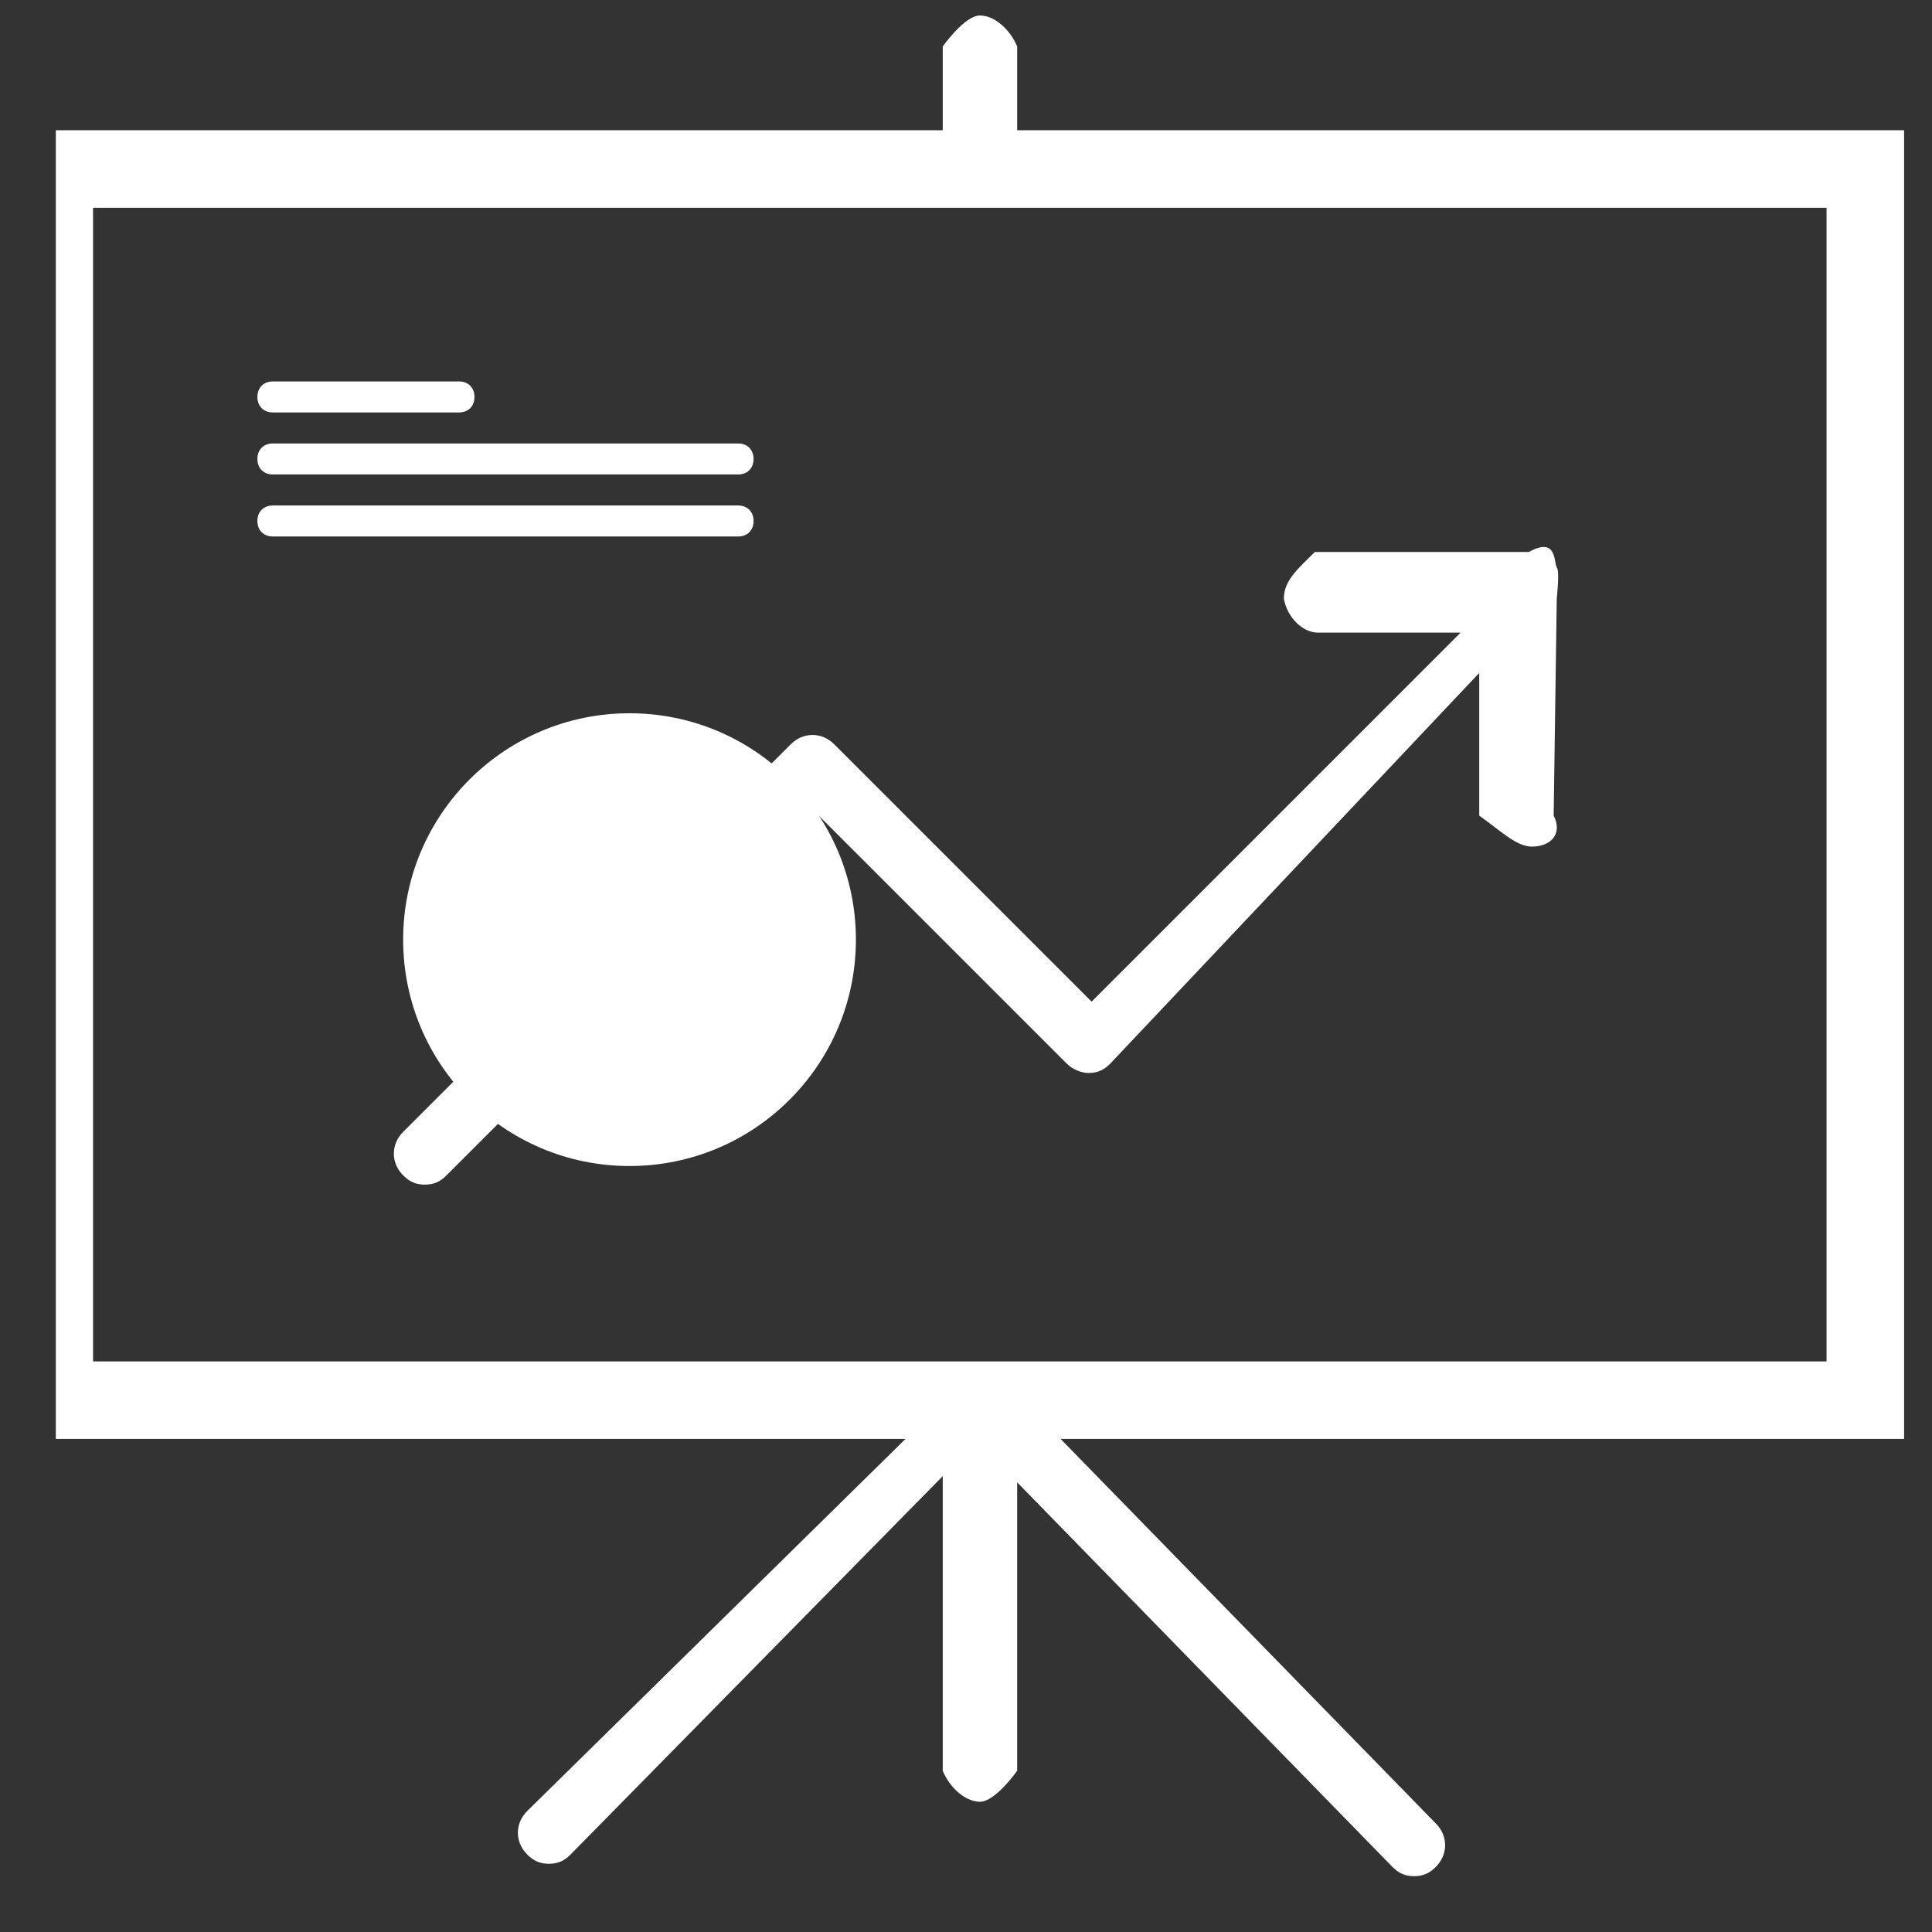
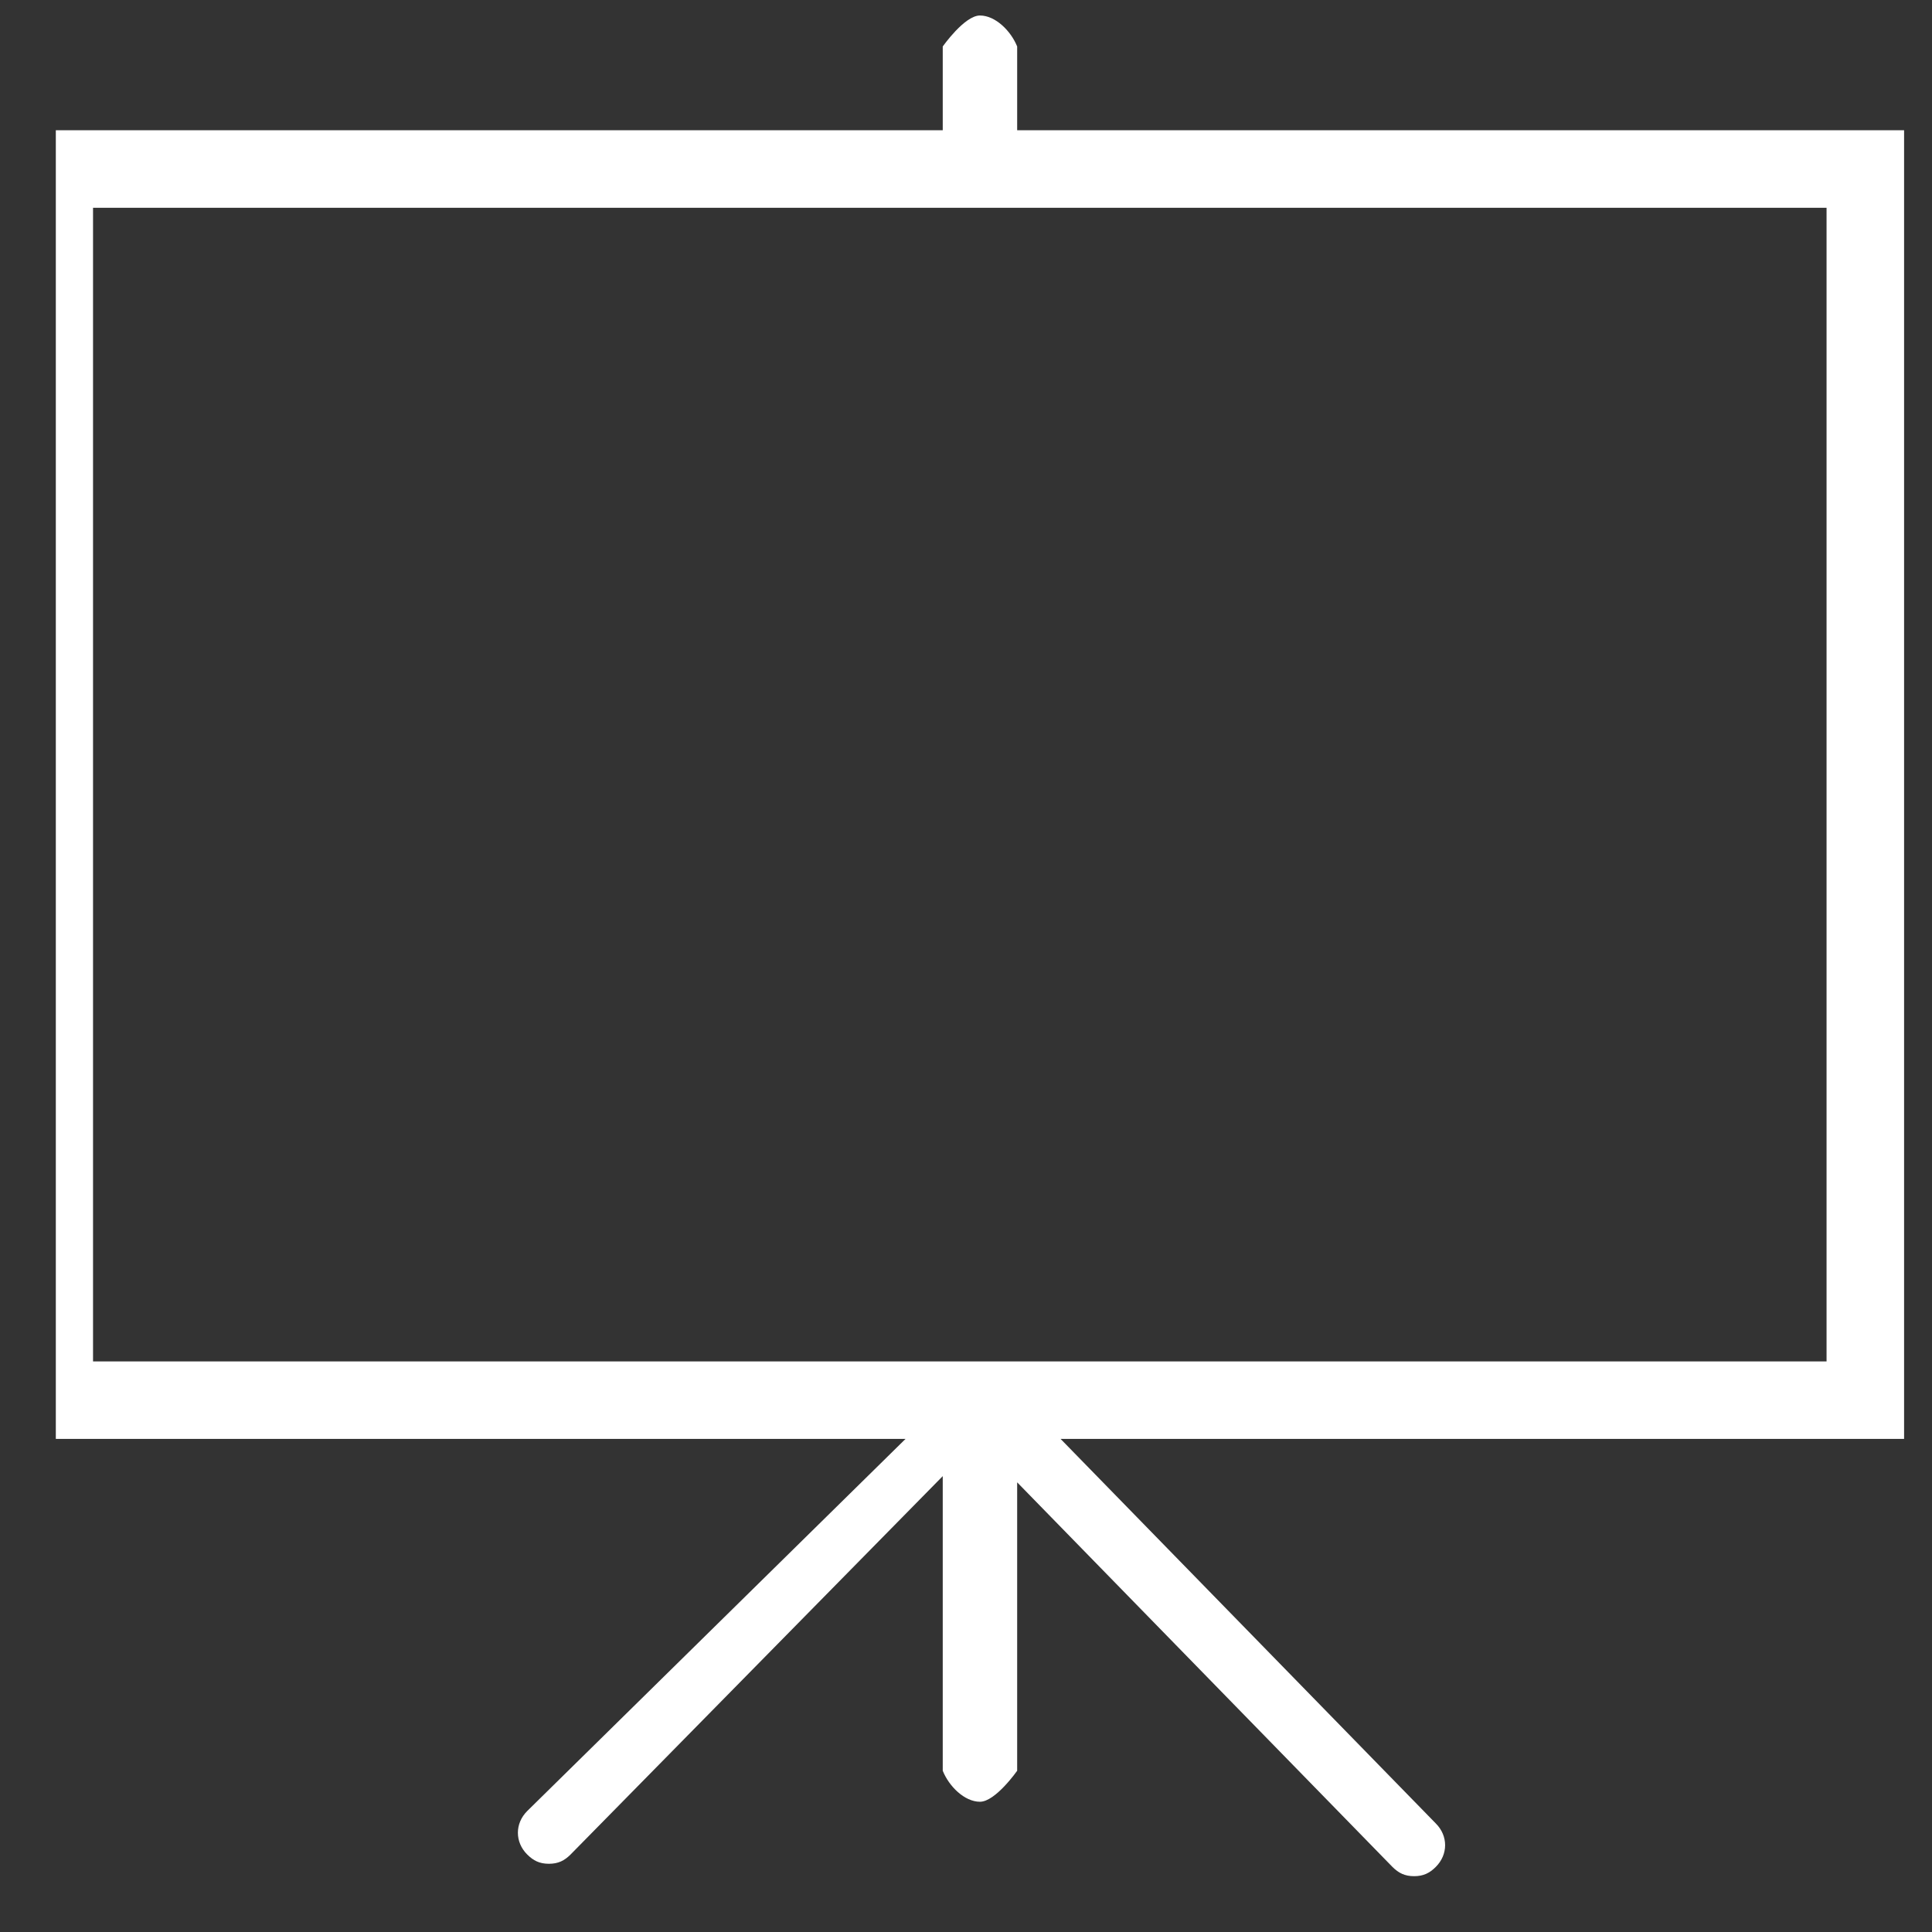
<svg xmlns="http://www.w3.org/2000/svg" version="1.1" id="Livello_1" x="0px" y="0px" viewBox="0 0 62.3 62.3" style="enable-background:new 0 0 62.3 62.3;" xml:space="preserve">
  <rect x="0" y="0" width="62.3" height="62.3" fill="#333333" stroke="none" />
  <style type="text/css">
	.st0{fill:#1A2347;}
	.st1{fill:#FF6600;}
	.st2{fill:#FFFFFF;}
	.st3{fill:#4F4F4F;}
	.st4{fill:#AFAFAF;}
	.st5{fill:#EC413F;}
	.st6{fill:#FFBA2B;}
</style>
-   <circle class="st2" cx="20.3" cy="30.3" r="7.3" />
  <path class="st2" d="M61.4,4.2H32.8V1.5c-0.2-0.5-0.7-1-1.2-1c-0.5,0-1.2,1-1.2,1v2.7H1.8v42.2h27.4L17,58.4c-0.4,0.4-0.4,1,0,1.4  c0.2,0.2,0.4,0.3,0.7,0.3c0.3,0,0.5-0.1,0.7-0.3l12-12.2v9.5c0.2,0.5,0.7,1,1.2,1c0.5,0,1.2-1,1.2-1v-9.3l12.1,12.4  c0.2,0.2,0.4,0.3,0.7,0.3c0.3,0,0.5-0.1,0.7-0.3c0.4-0.4,0.4-1,0-1.4L34.2,46.4h27.2V4.2z M58.9,43.9H3V6.7h55.9V43.9z M59.4,44.2" />
-   <path class="st2" d="M42.5,20.4h4.6L35.2,32.3L26.9,24c-0.4-0.4-1-0.4-1.4,0L13,36.5c-0.4,0.4-0.4,1,0,1.4c0.2,0.2,0.4,0.3,0.7,0.3  c0.3,0,0.5-0.1,0.7-0.3l11.8-11.8l8.2,8.2c0.2,0.2,0.5,0.3,0.7,0.3c0.3,0,0.5-0.1,0.7-0.3l11.9-12.6v4.6c0.7,0.5,1.2,1,1.7,1  c0.6,0,1-0.4,0.7-1l0.1-7c0,0,0.1-0.9,0-1c-0.1-0.2,0-1-0.9-0.5h-6.9c-0.5,0.5-1,0.9-1,1.5C41.5,19.9,42,20.4,42.5,20.4L42.5,20.4z   M42.5,20.4" />
-   <path class="st2" d="M23.8,17.3h-15c-0.3,0-0.5-0.2-0.5-0.5v0c0-0.3,0.2-0.5,0.5-0.5h15c0.3,0,0.5,0.2,0.5,0.5v0  C24.3,17.1,24.1,17.3,23.8,17.3z" />
-   <path class="st2" d="M23.8,15.3h-15c-0.3,0-0.5-0.2-0.5-0.5v0c0-0.3,0.2-0.5,0.5-0.5h15c0.3,0,0.5,0.2,0.5,0.5v0  C24.3,15.1,24.1,15.3,23.8,15.3z" />
-   <path class="st2" d="M14.8,13.3h-6c-0.3,0-0.5-0.2-0.5-0.5v0c0-0.3,0.2-0.5,0.5-0.5h6c0.3,0,0.5,0.2,0.5,0.5v0  C15.3,13.1,15.1,13.3,14.8,13.3z" />
</svg>